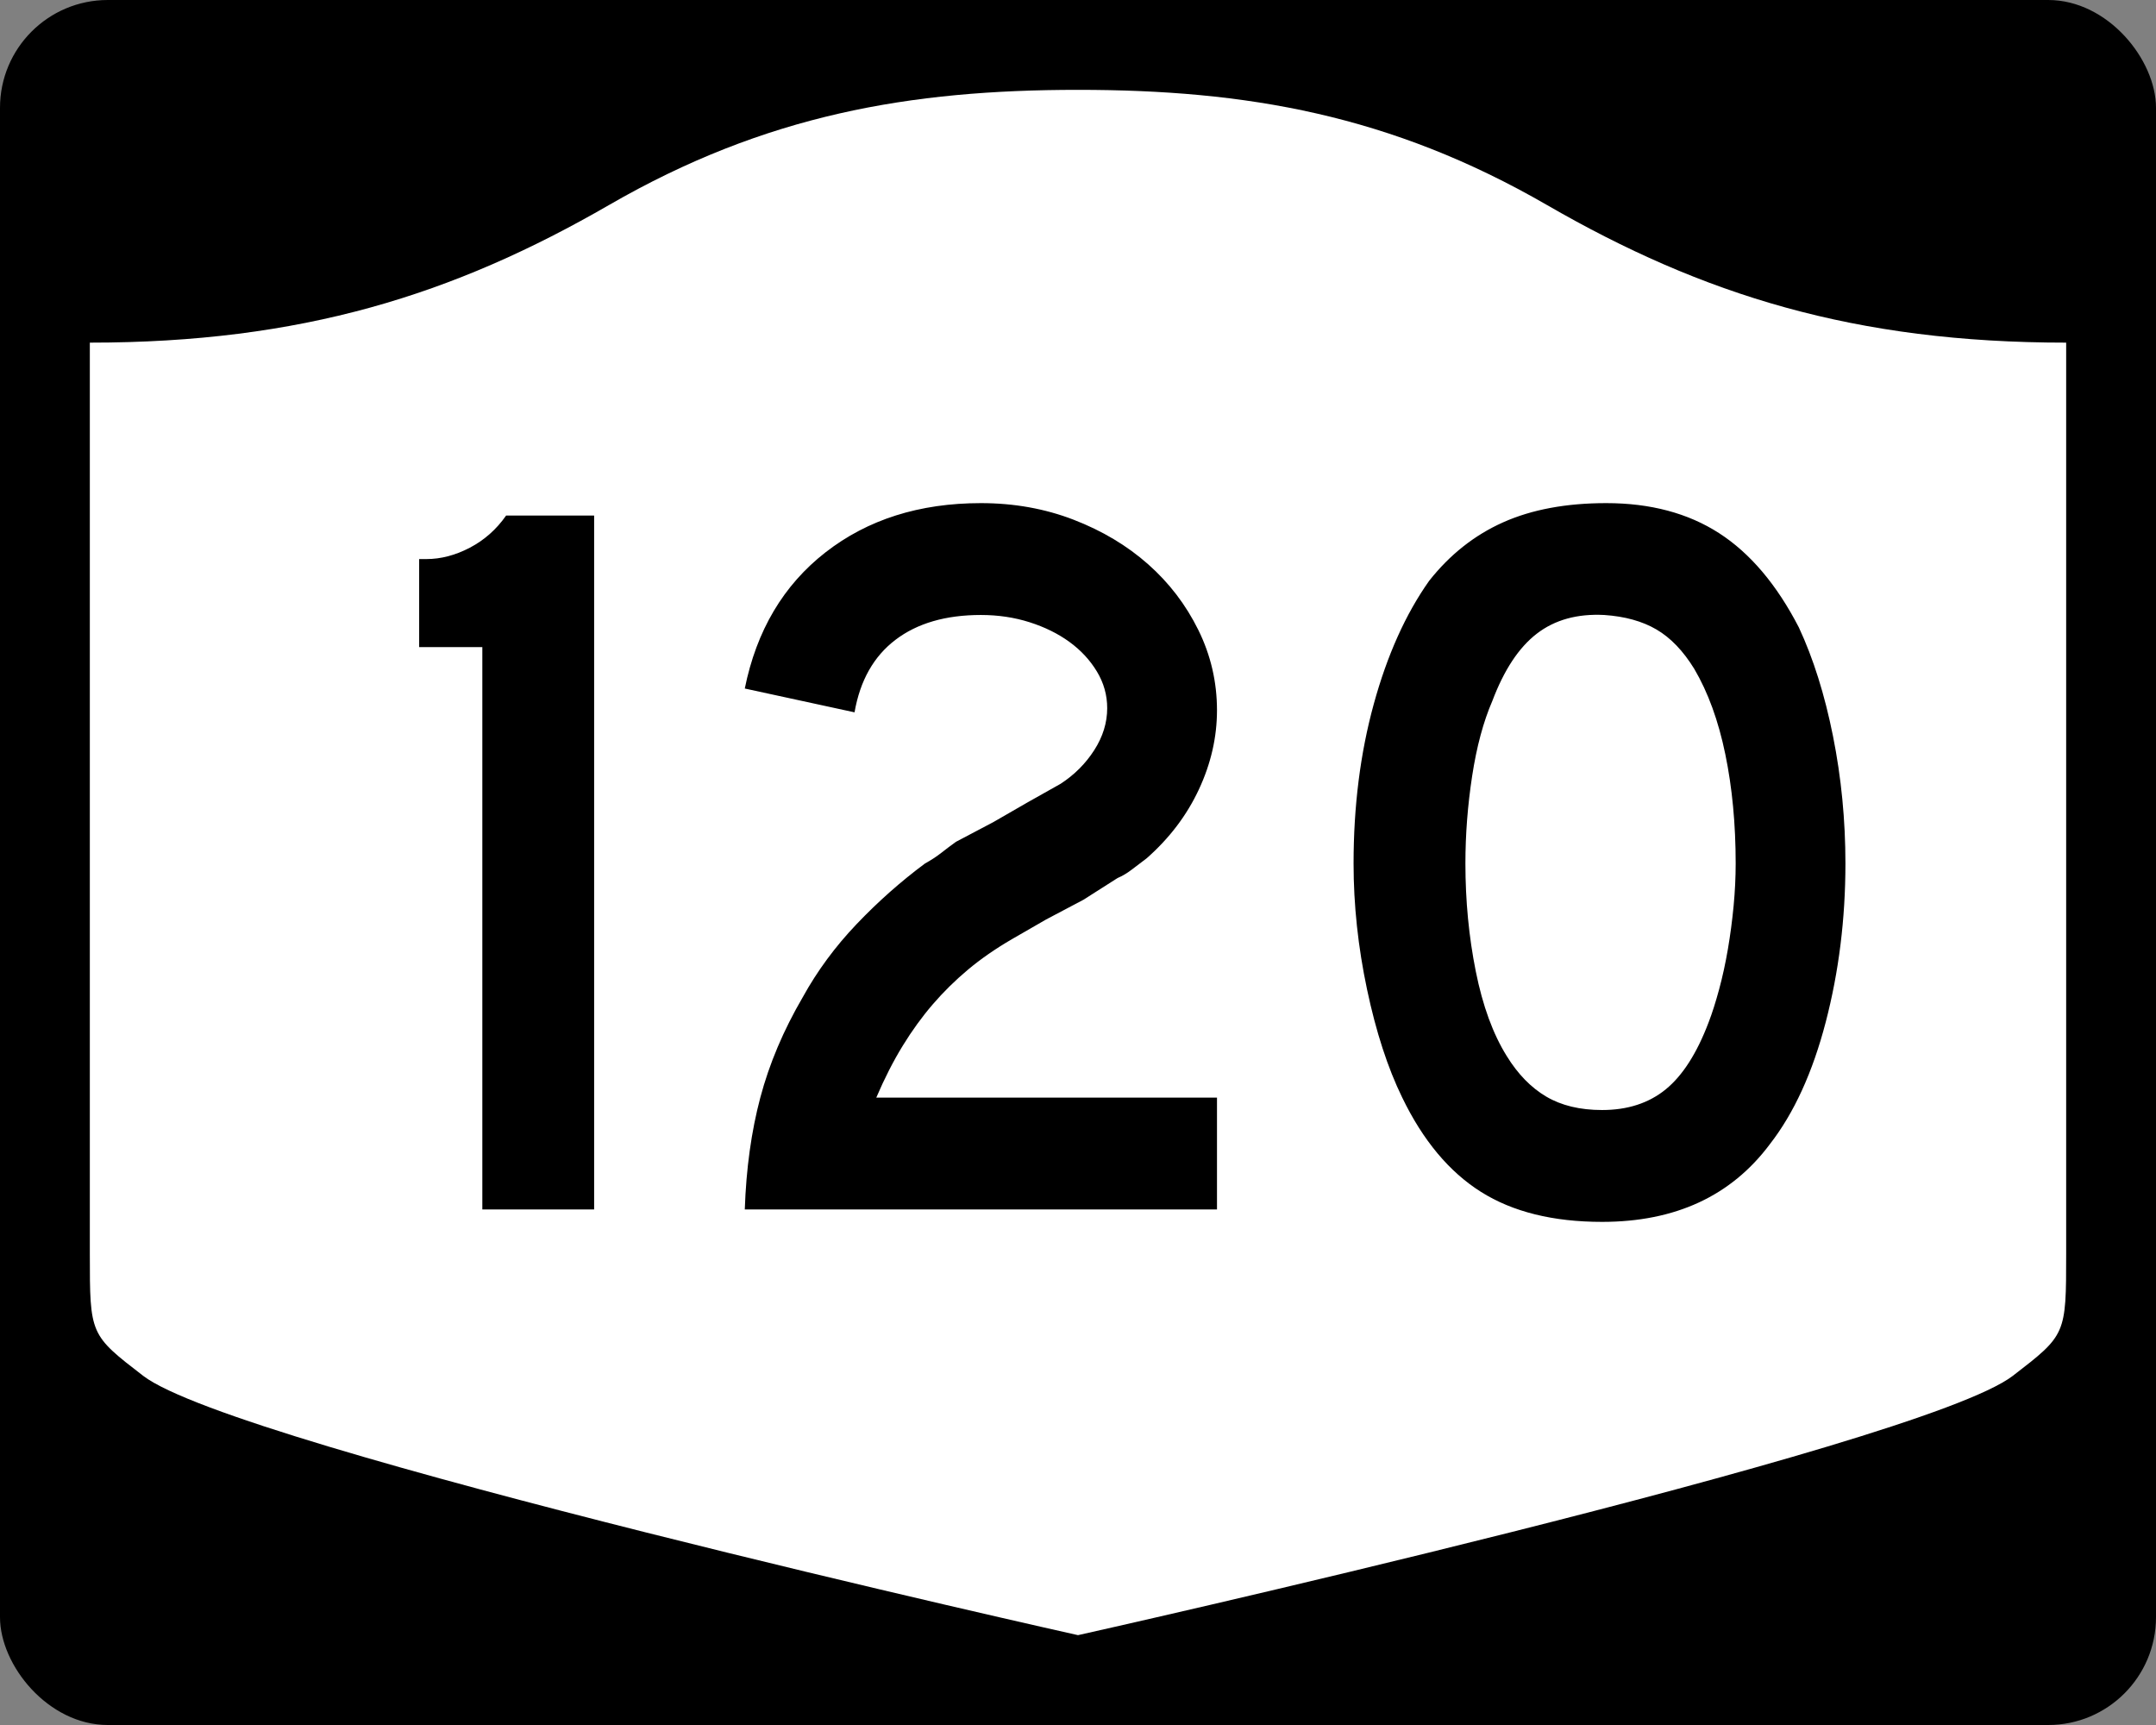
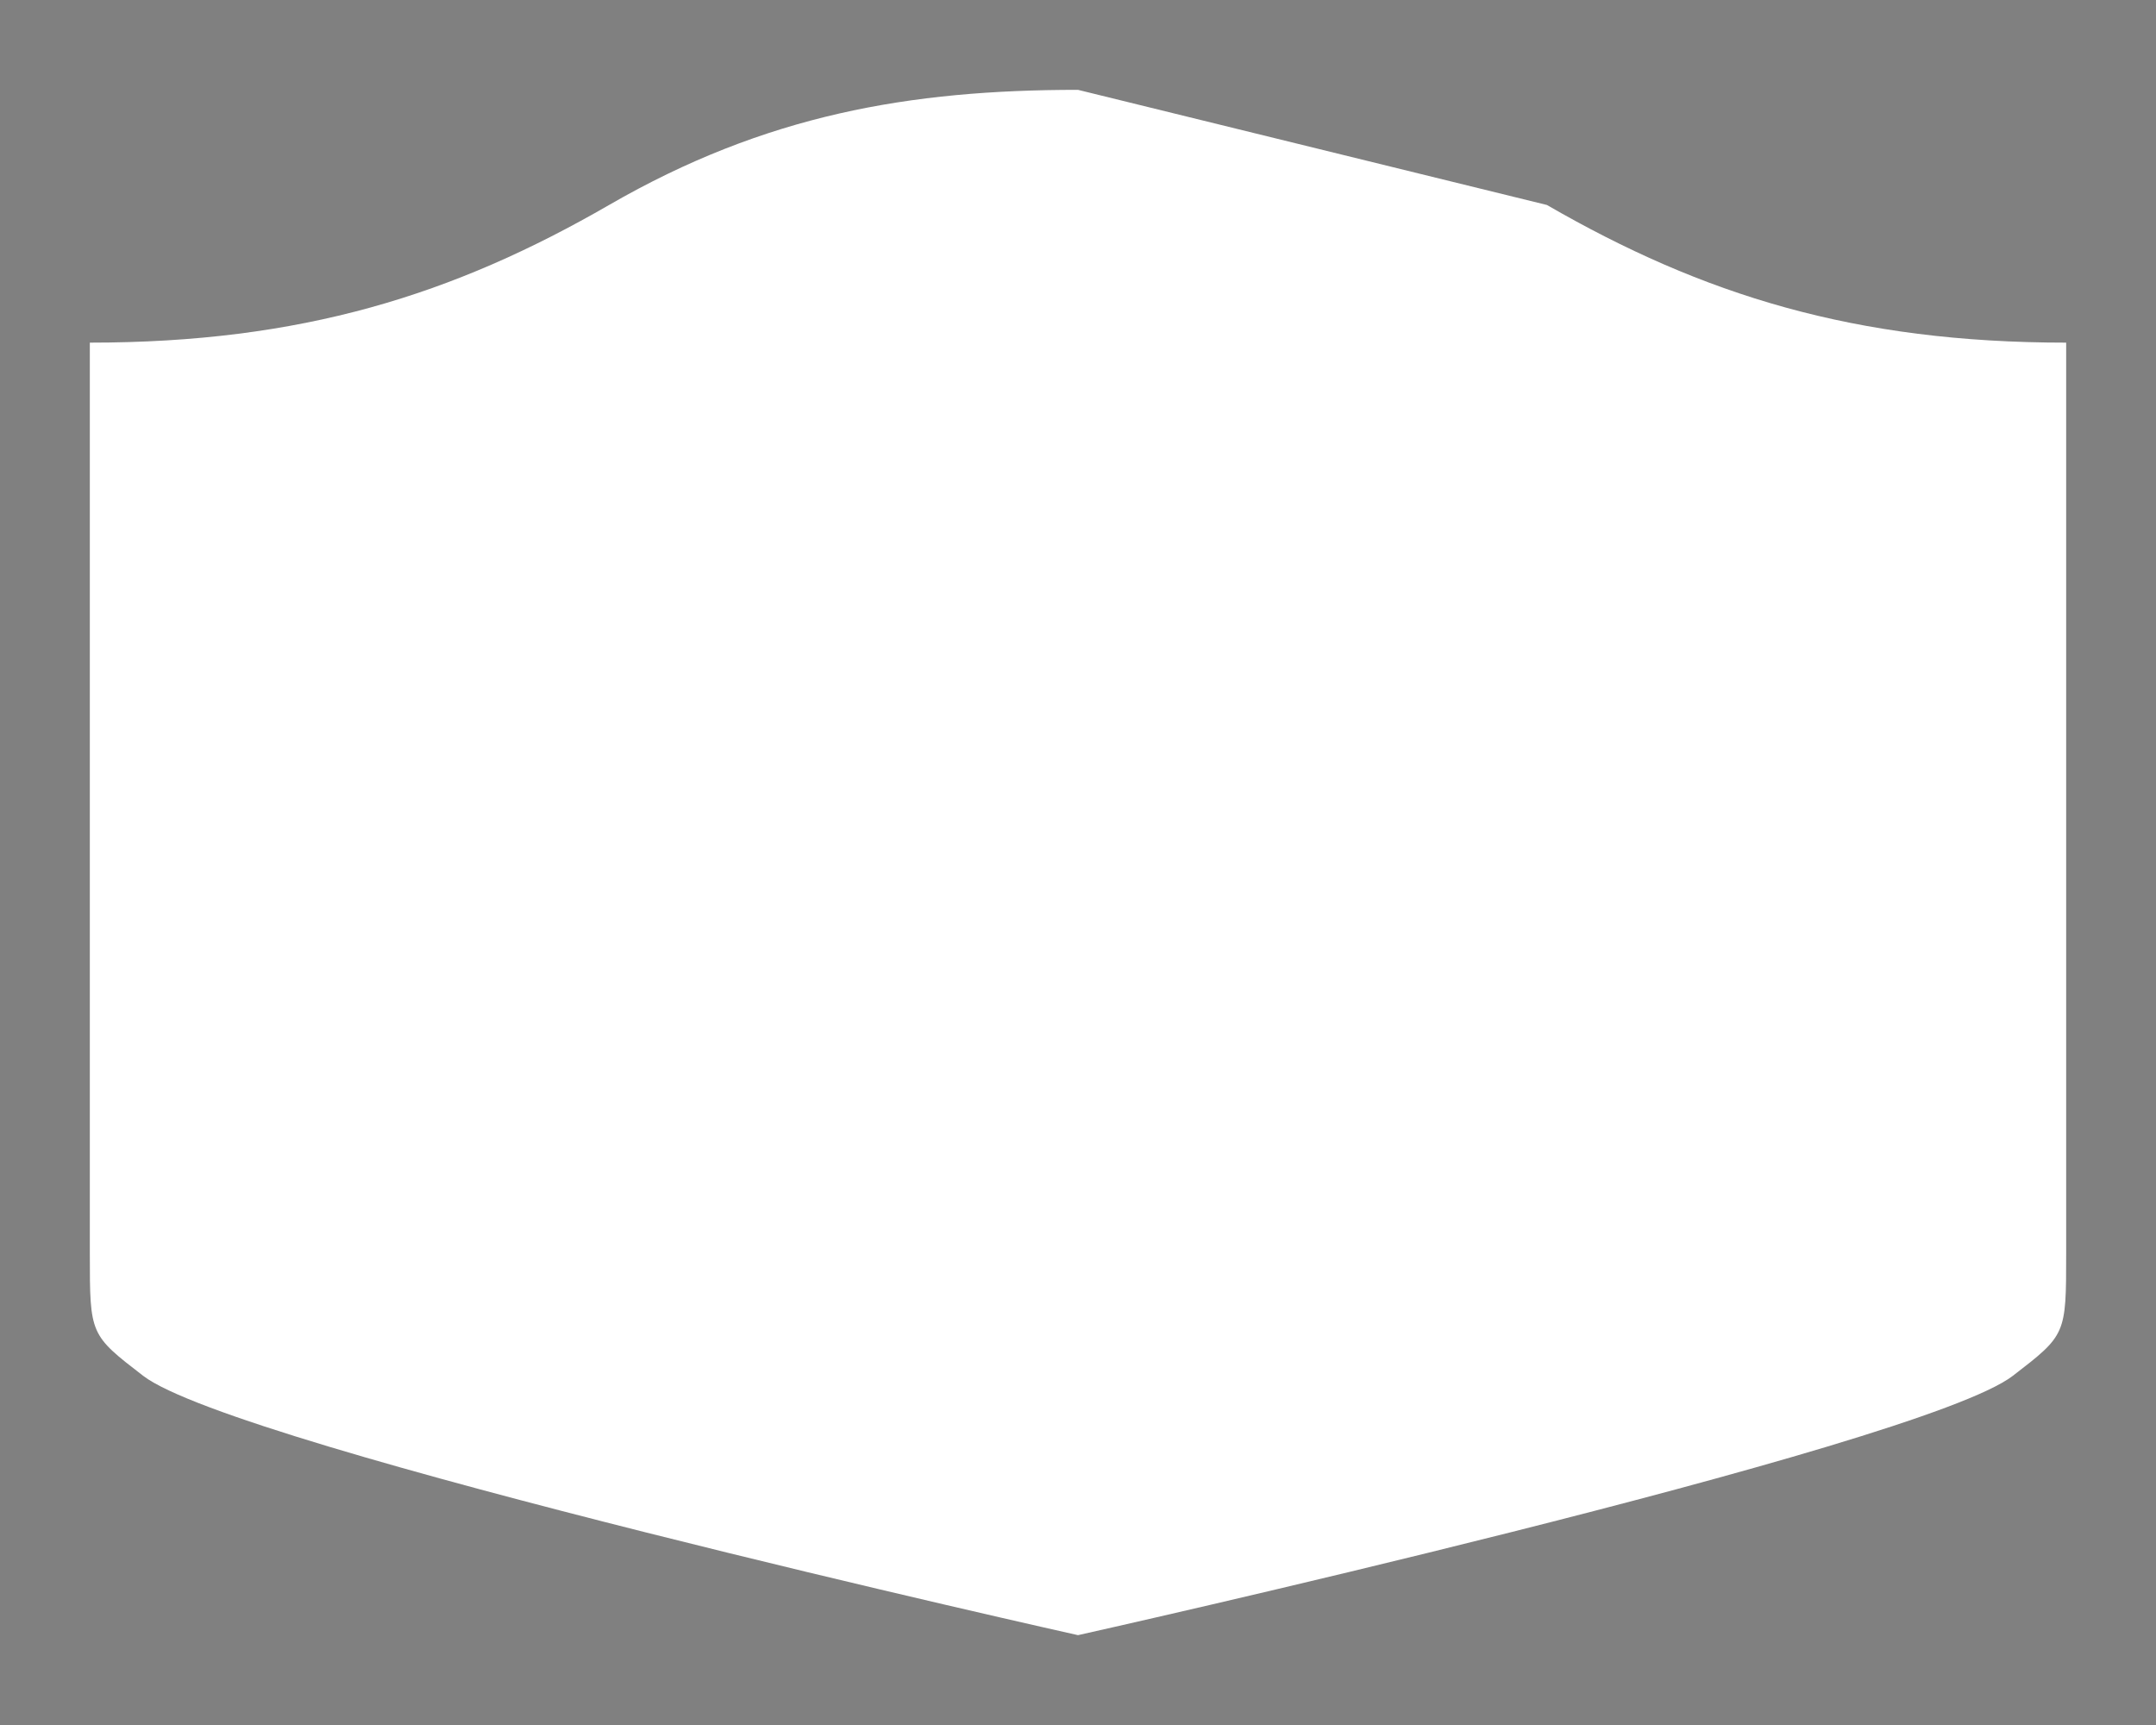
<svg xmlns="http://www.w3.org/2000/svg" version="1.0" width="750" height="600" id="svg3882">
  <rect width="100%" height="100%" fill="#808080" stroke="none" />
  <defs id="defs3884" />
-   <rect width="750" height="600" rx="37.5" ry="37.5" x="0" y="0" id="rect2398" style="fill:#000000;fill-opacity:1;stroke:none;stroke-width:22.5;stroke-linecap:square;stroke-linejoin:round;stroke-miterlimit:2;stroke-dasharray:none;stroke-dashoffset:0;stroke-opacity:1" />
-   <path d="M 375,31.25 C 316.525,31.25 266.303,39.875 211.884,71.295 C 157.665,102.599 104.806,119.178 31.25,119.178 L 31.25,436.124 C 31.25,464.279 31.305,464.291 49.783,478.53 C 82.07,503.411 375,568.75 375,568.75 C 375,568.75 667.93,503.411 700.217,478.53 C 718.695,464.291 718.75,464.279 718.75,436.124 L 718.75,119.178 C 645.194,119.178 592.335,102.599 538.116,71.295 C 483.697,39.875 433.475,31.25 375,31.25 z" id="rect4804" style="fill:#ffffff;fill-opacity:1;stroke:none;stroke-width:22.5;stroke-linecap:square;stroke-linejoin:round;stroke-miterlimit:2;stroke-dasharray:none;stroke-dashoffset:0;stroke-opacity:1" />
-   <path d="M 167.786,420.68 L 167.786,225.075 L 145.81,225.075 L 145.81,194.458 L 148.328,194.458 C 153.37,194.458 158.412,193.137 163.455,190.495 C 168.497,187.853 172.7,184.128 176.064,179.32 L 206.68,179.32 L 206.68,420.68 L 167.786,420.68 z M 259.086,420.68 C 259.562,406.513 261.361,393.544 264.484,381.774 C 267.606,370.004 272.531,358.358 279.259,346.837 C 284.301,337.705 290.543,329.237 297.986,321.432 C 305.428,313.626 313.353,306.602 321.759,300.357 C 323.921,299.163 325.843,297.904 327.525,296.581 C 329.207,295.258 330.887,293.996 332.565,292.794 L 345.538,285.956 L 357.421,279.107 L 368.953,272.621 C 373.754,269.499 377.655,265.596 380.656,260.913 C 383.657,256.23 385.158,251.367 385.158,246.325 C 385.158,241.767 383.957,237.505 381.557,233.54 C 379.157,229.575 375.976,226.152 372.015,223.272 C 368.054,220.392 363.431,218.111 358.147,216.428 C 352.863,214.747 347.219,213.906 341.217,213.906 C 328.971,213.906 319.064,216.788 311.497,222.552 C 303.929,228.316 299.186,236.721 297.266,247.765 L 259.086,239.487 C 263.168,219.311 272.532,203.519 287.179,192.111 C 301.826,180.704 319.839,175 341.217,175 C 352.745,175 363.491,176.922 373.455,180.766 C 383.419,184.61 392.063,189.773 399.389,196.256 C 406.714,202.738 412.538,210.362 416.863,219.127 C 421.186,227.893 423.348,237.201 423.349,247.05 C 423.348,256.417 421.247,265.602 417.044,274.605 C 412.841,283.609 406.778,291.596 398.855,298.565 C 396.935,300.002 395.194,301.321 393.634,302.523 C 392.072,303.725 390.449,304.685 388.763,305.403 L 376.88,312.967 L 363.907,319.816 L 352.024,326.664 C 346.256,330.021 341.151,333.561 336.71,337.284 C 332.269,341.007 328.186,345.031 324.463,349.355 C 320.74,353.679 317.257,358.483 314.014,363.767 C 310.771,369.051 307.709,375.054 304.829,381.774 L 423.349,381.774 L 423.349,420.68 L 259.086,420.68 z M 641.963,300.357 C 641.962,319.574 639.681,337.947 635.119,355.478 C 630.557,373.009 624.073,387.179 615.666,397.989 C 602.218,415.996 582.767,425 557.314,425 C 540.259,425 526.21,421.519 515.165,414.556 C 504.12,407.594 494.996,396.666 487.792,381.774 C 482.749,371.448 478.667,358.901 475.545,344.133 C 472.423,329.365 470.862,314.773 470.862,300.357 C 470.862,280.43 473.203,261.941 477.887,244.89 C 482.57,227.84 488.994,213.55 497.158,202.022 C 504.362,192.897 512.948,186.113 522.915,181.667 C 532.883,177.223 544.829,175 558.754,175 C 574.122,175 587.21,178.483 598.017,185.449 C 608.823,192.416 618.07,203.341 625.758,218.226 C 630.8,229.036 634.762,241.646 637.642,256.054 C 640.522,270.463 641.962,285.231 641.963,300.357 L 641.963,300.357 z M 603.783,300.357 C 603.782,286.674 602.582,274.008 600.182,262.359 C 597.782,250.71 594.178,240.803 589.37,232.638 C 585.53,226.394 581.149,221.832 576.228,218.951 C 571.306,216.071 565.243,214.389 558.039,213.906 C 548.673,213.429 540.868,215.591 534.623,220.392 C 528.379,225.192 523.216,232.998 519.134,243.807 C 516.012,251.012 513.67,259.717 512.109,269.922 C 510.548,280.128 509.767,290.273 509.767,300.357 C 509.767,313.33 510.967,325.82 513.368,337.828 C 515.768,349.837 519.368,359.681 524.169,367.362 C 528.016,373.606 532.58,378.289 537.861,381.411 C 543.141,384.533 549.626,386.095 557.314,386.095 C 566.196,386.095 573.58,383.694 579.465,378.894 C 585.35,374.093 590.334,366.288 594.416,355.478 C 595.618,352.356 596.82,348.574 598.022,344.133 C 599.224,339.692 600.244,335.008 601.084,330.083 C 601.923,325.158 602.582,320.175 603.063,315.132 C 603.542,310.09 603.782,305.165 603.783,300.357 L 603.783,300.357 z" id="text1421" style="font-size:5.403px;font-style:normal;font-weight:normal;line-height:125%;fill:#000000;fill-opacity:1;stroke:none;stroke-width:1px;stroke-linecap:butt;stroke-linejoin:miter;stroke-opacity:1;font-family:Bitstream Vera Sans" />
+   <path d="M 375,31.25 C 316.525,31.25 266.303,39.875 211.884,71.295 C 157.665,102.599 104.806,119.178 31.25,119.178 L 31.25,436.124 C 31.25,464.279 31.305,464.291 49.783,478.53 C 82.07,503.411 375,568.75 375,568.75 C 375,568.75 667.93,503.411 700.217,478.53 C 718.695,464.291 718.75,464.279 718.75,436.124 L 718.75,119.178 C 645.194,119.178 592.335,102.599 538.116,71.295 z" id="rect4804" style="fill:#ffffff;fill-opacity:1;stroke:none;stroke-width:22.5;stroke-linecap:square;stroke-linejoin:round;stroke-miterlimit:2;stroke-dasharray:none;stroke-dashoffset:0;stroke-opacity:1" />
</svg>